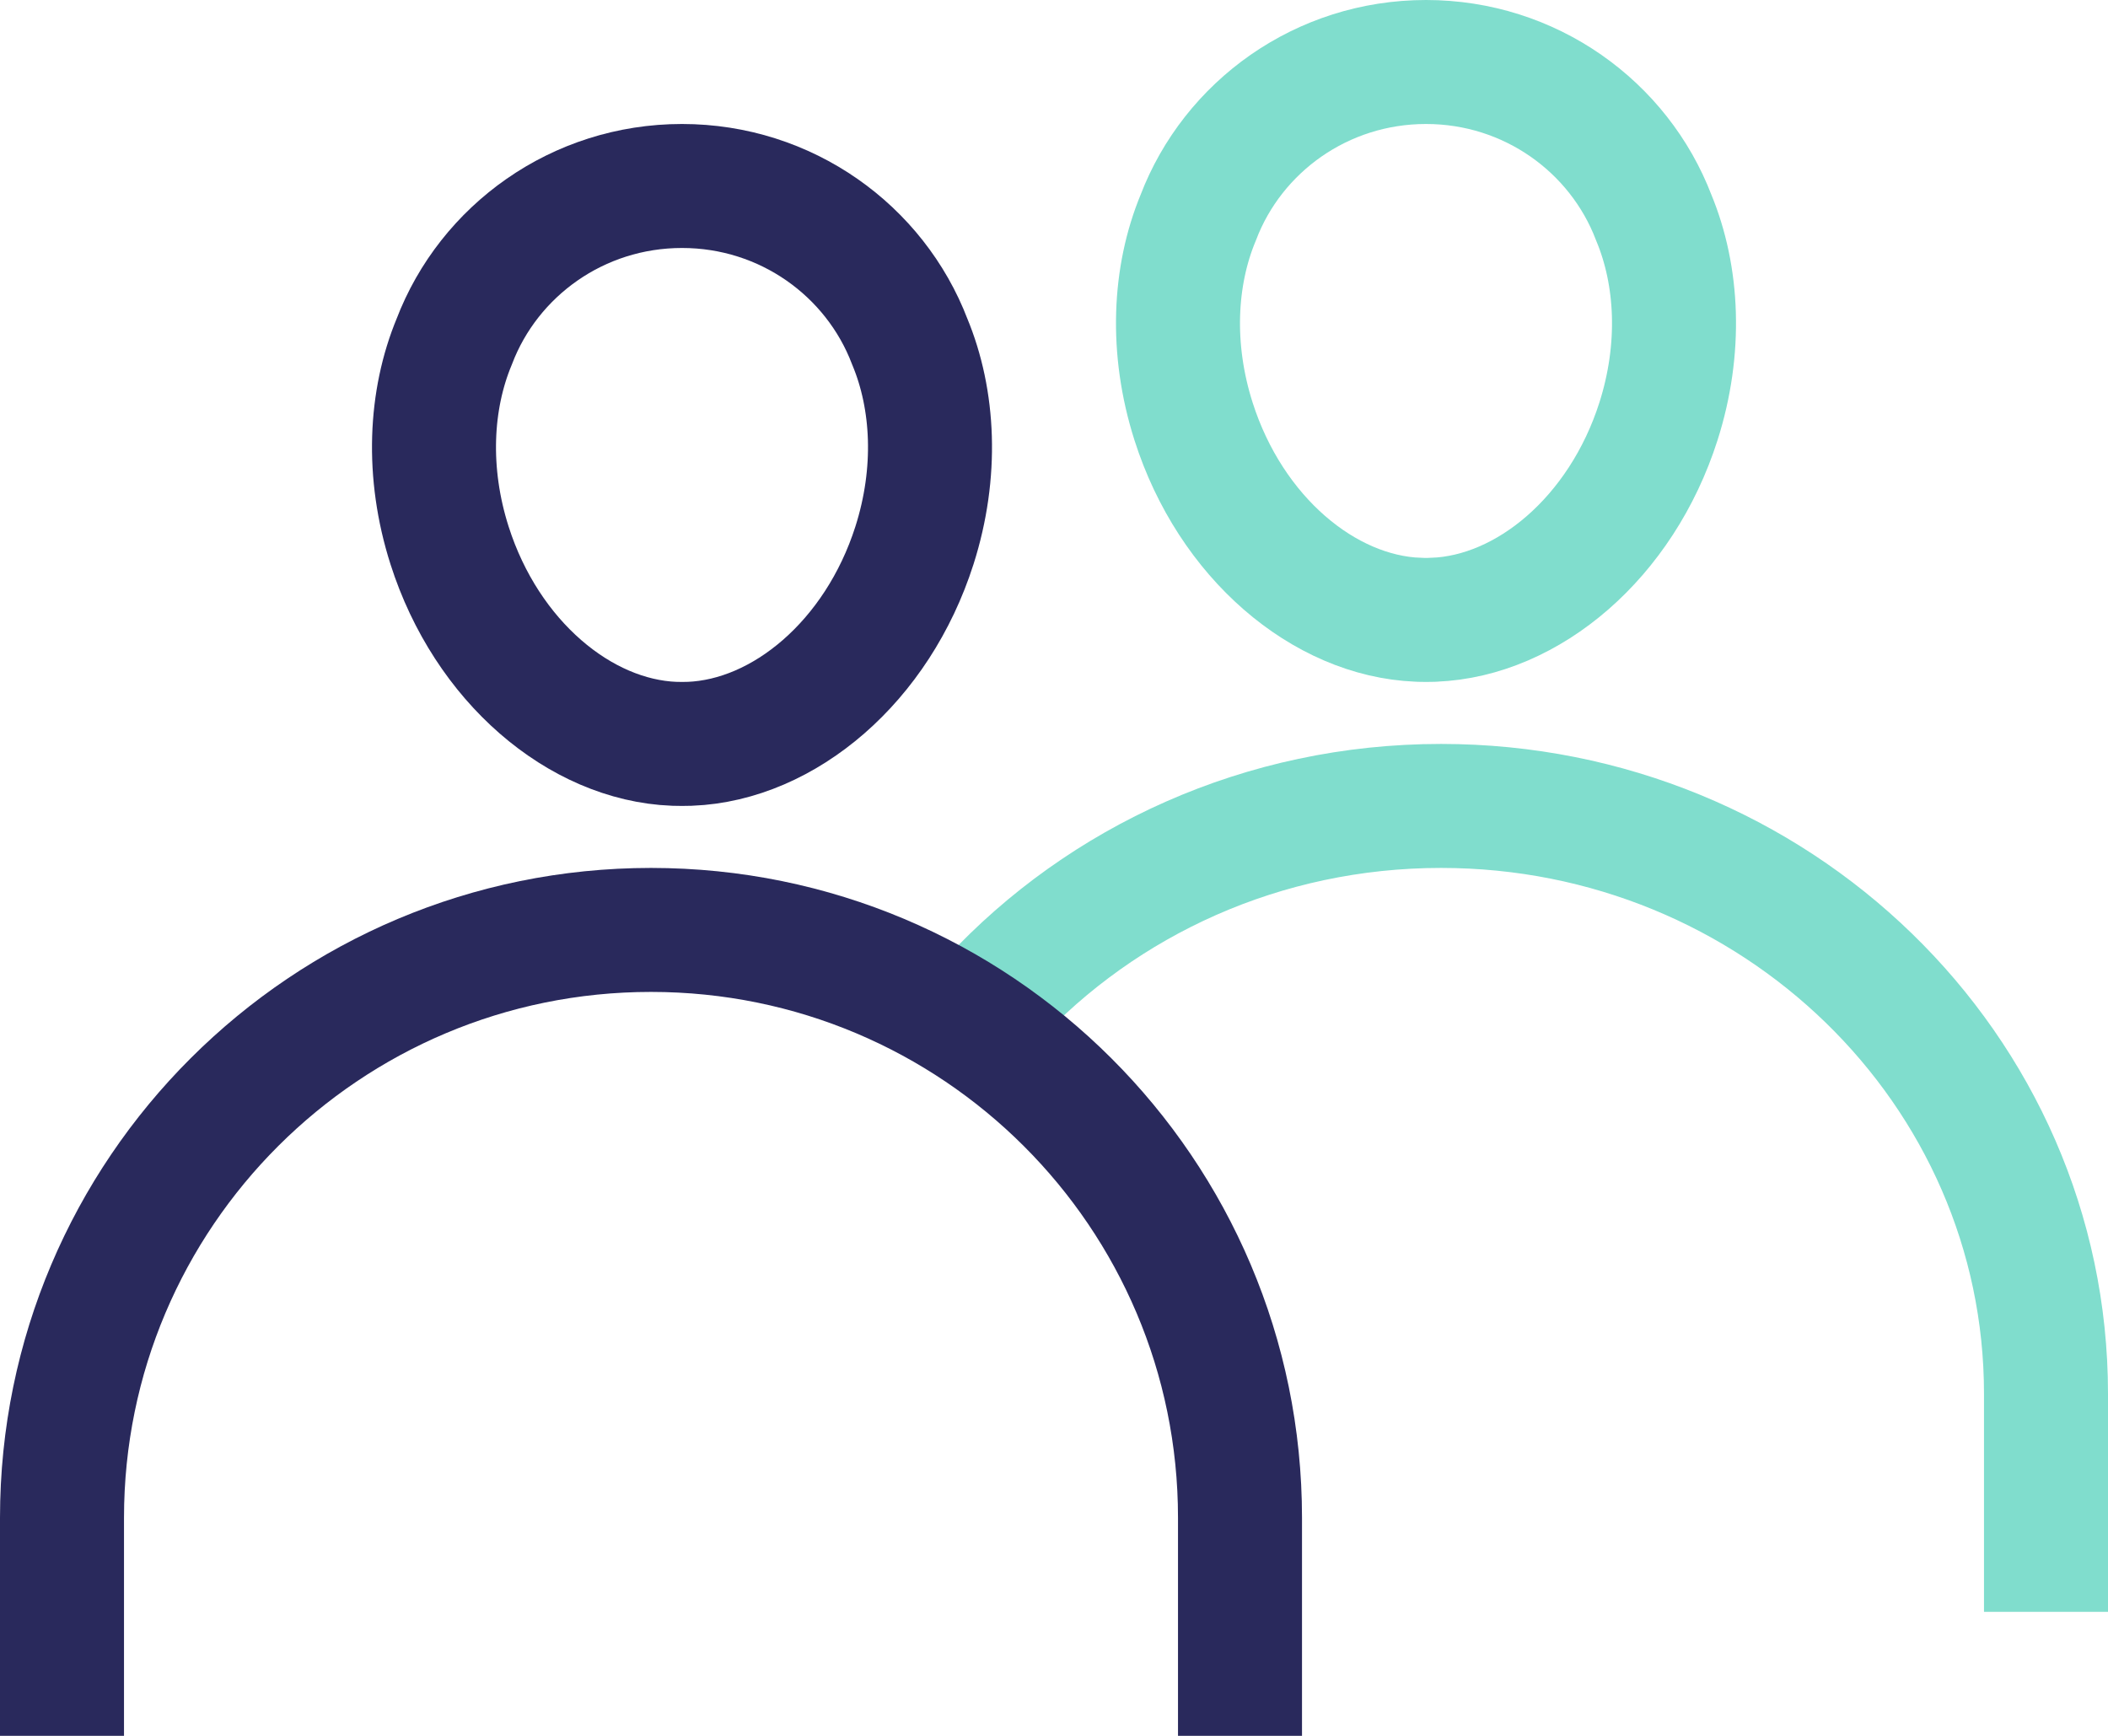
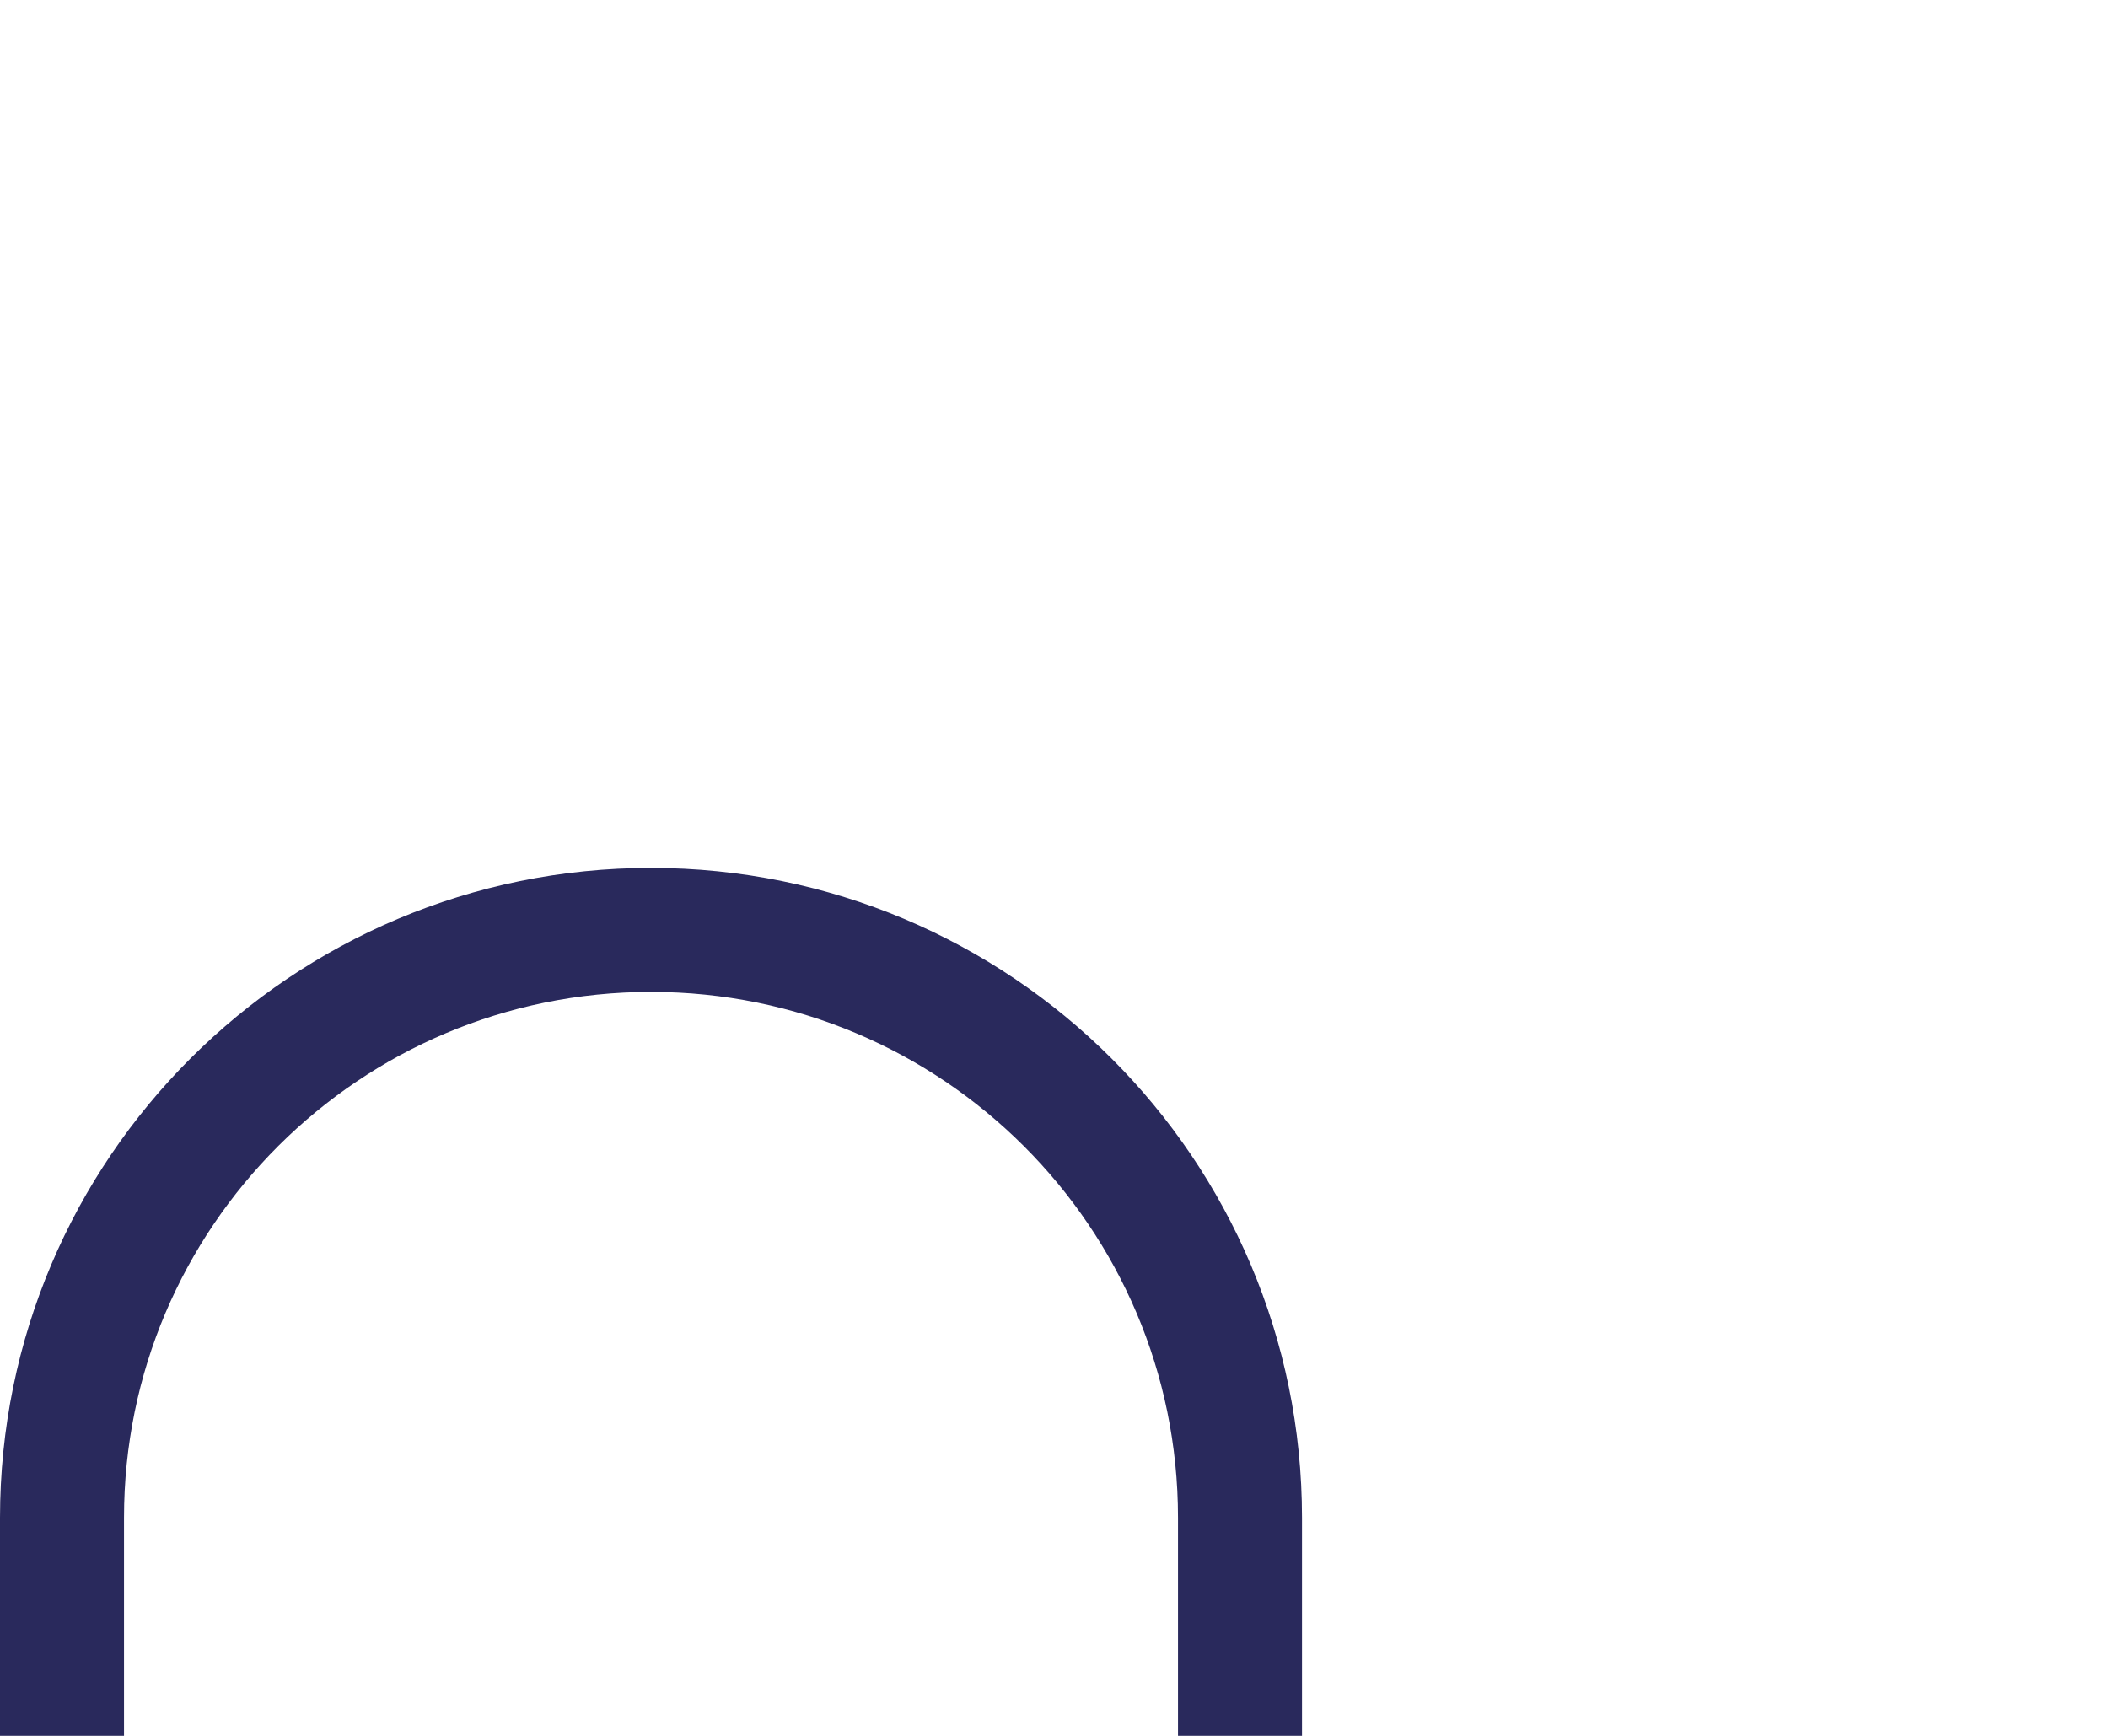
<svg xmlns="http://www.w3.org/2000/svg" width="34px" height="28px" viewBox="0 0 34 28" version="1.1">
  <title>A54BDD7D-99CA-4DA3-B26D-2A60D94399D6</title>
  <desc>Created with sketchtool.</desc>
  <g id="Page-1" stroke="none" stroke-width="1" fill="none" fill-rule="evenodd">
    <g id="Opened-Case-Study-1366-" transform="translate(-919, -442)" stroke-width="2">
      <g id="Group-6" transform="translate(920, 443)">
-         <path d="M25.673,2.509 C25.113,1.044 23.682,0 22,0 C20.318,0 18.886,1.044 18.327,2.509 C17.936,3.449 17.877,4.625 18.251,5.798 C18.848,7.67 20.353,8.937 21.873,8.997 C21.876,8.998 21.879,8.998 21.881,8.998 C21.921,8.999 21.96,9 22,9 C22.039,9 22.079,8.999 22.119,8.998 C22.121,8.998 22.124,8.998 22.127,8.997 C23.647,8.937 25.151,7.67 25.749,5.798 C26.123,4.625 26.064,3.449 25.673,2.509 Z" id="Stroke-1-Copy-11" stroke="#80DDCD" />
-         <path d="M32,25 L32,21.482 C32,16.245 27.631,12 22.243,12 C19.369,12 16.786,13.207 15,15.127" id="Stroke-3-Copy-11" stroke="#80DDCD" />
-         <path d="M13.673,4.509 C13.113,3.044 11.682,2 10,2 C8.318,2 6.886,3.044 6.327,4.509 C5.936,5.449 5.877,6.625 6.251,7.798 C6.848,9.67 8.353,10.937 9.873,10.998 L9.881,10.998 C9.921,10.999 9.96,11 10,11 C10.039,11 10.079,10.999 10.119,10.998 L10.127,10.998 C11.647,10.937 13.151,9.67 13.749,7.798 C14.123,6.625 14.064,5.448 13.673,4.509 Z" id="Stroke-5-Copy-14" stroke="#29295C" />
        <path d="M19,27 L19,23.482 C19,18.245 14.747,14 9.5,14 C4.253,14 0,18.245 0,23.482 L0,27" id="Stroke-7-Copy-6" stroke="#29295C" />
      </g>
    </g>
  </g>
</svg>